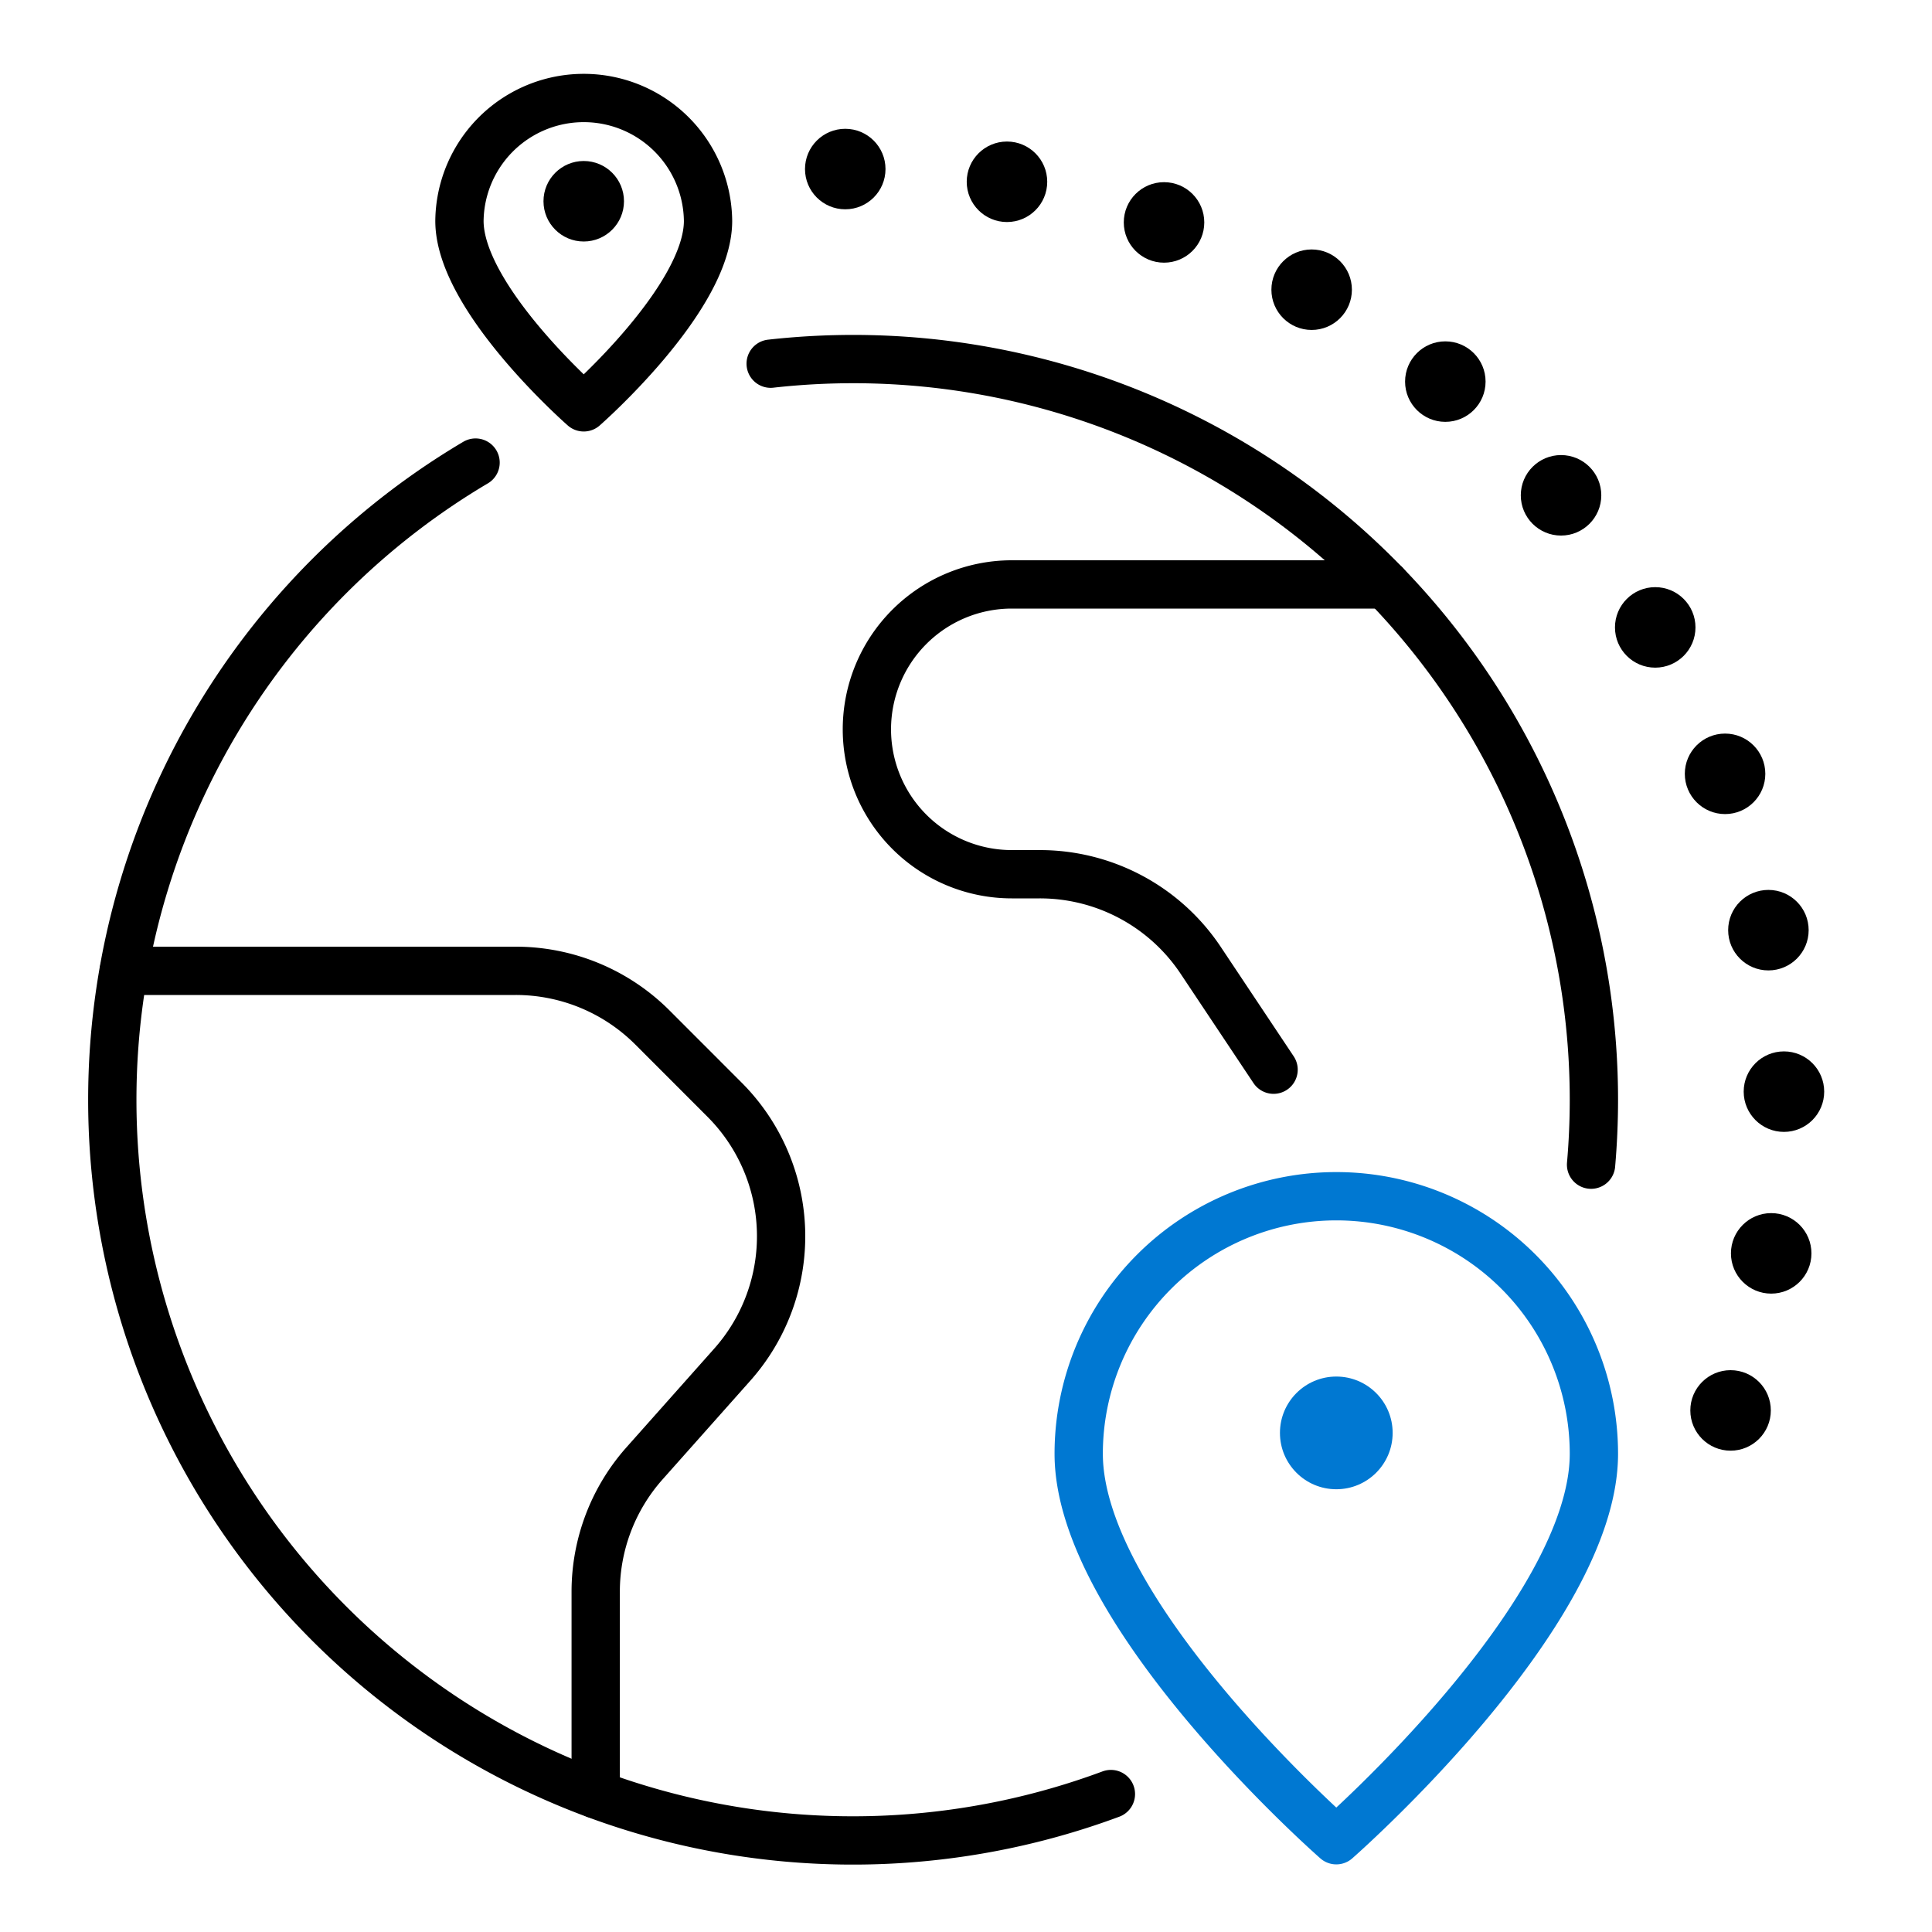
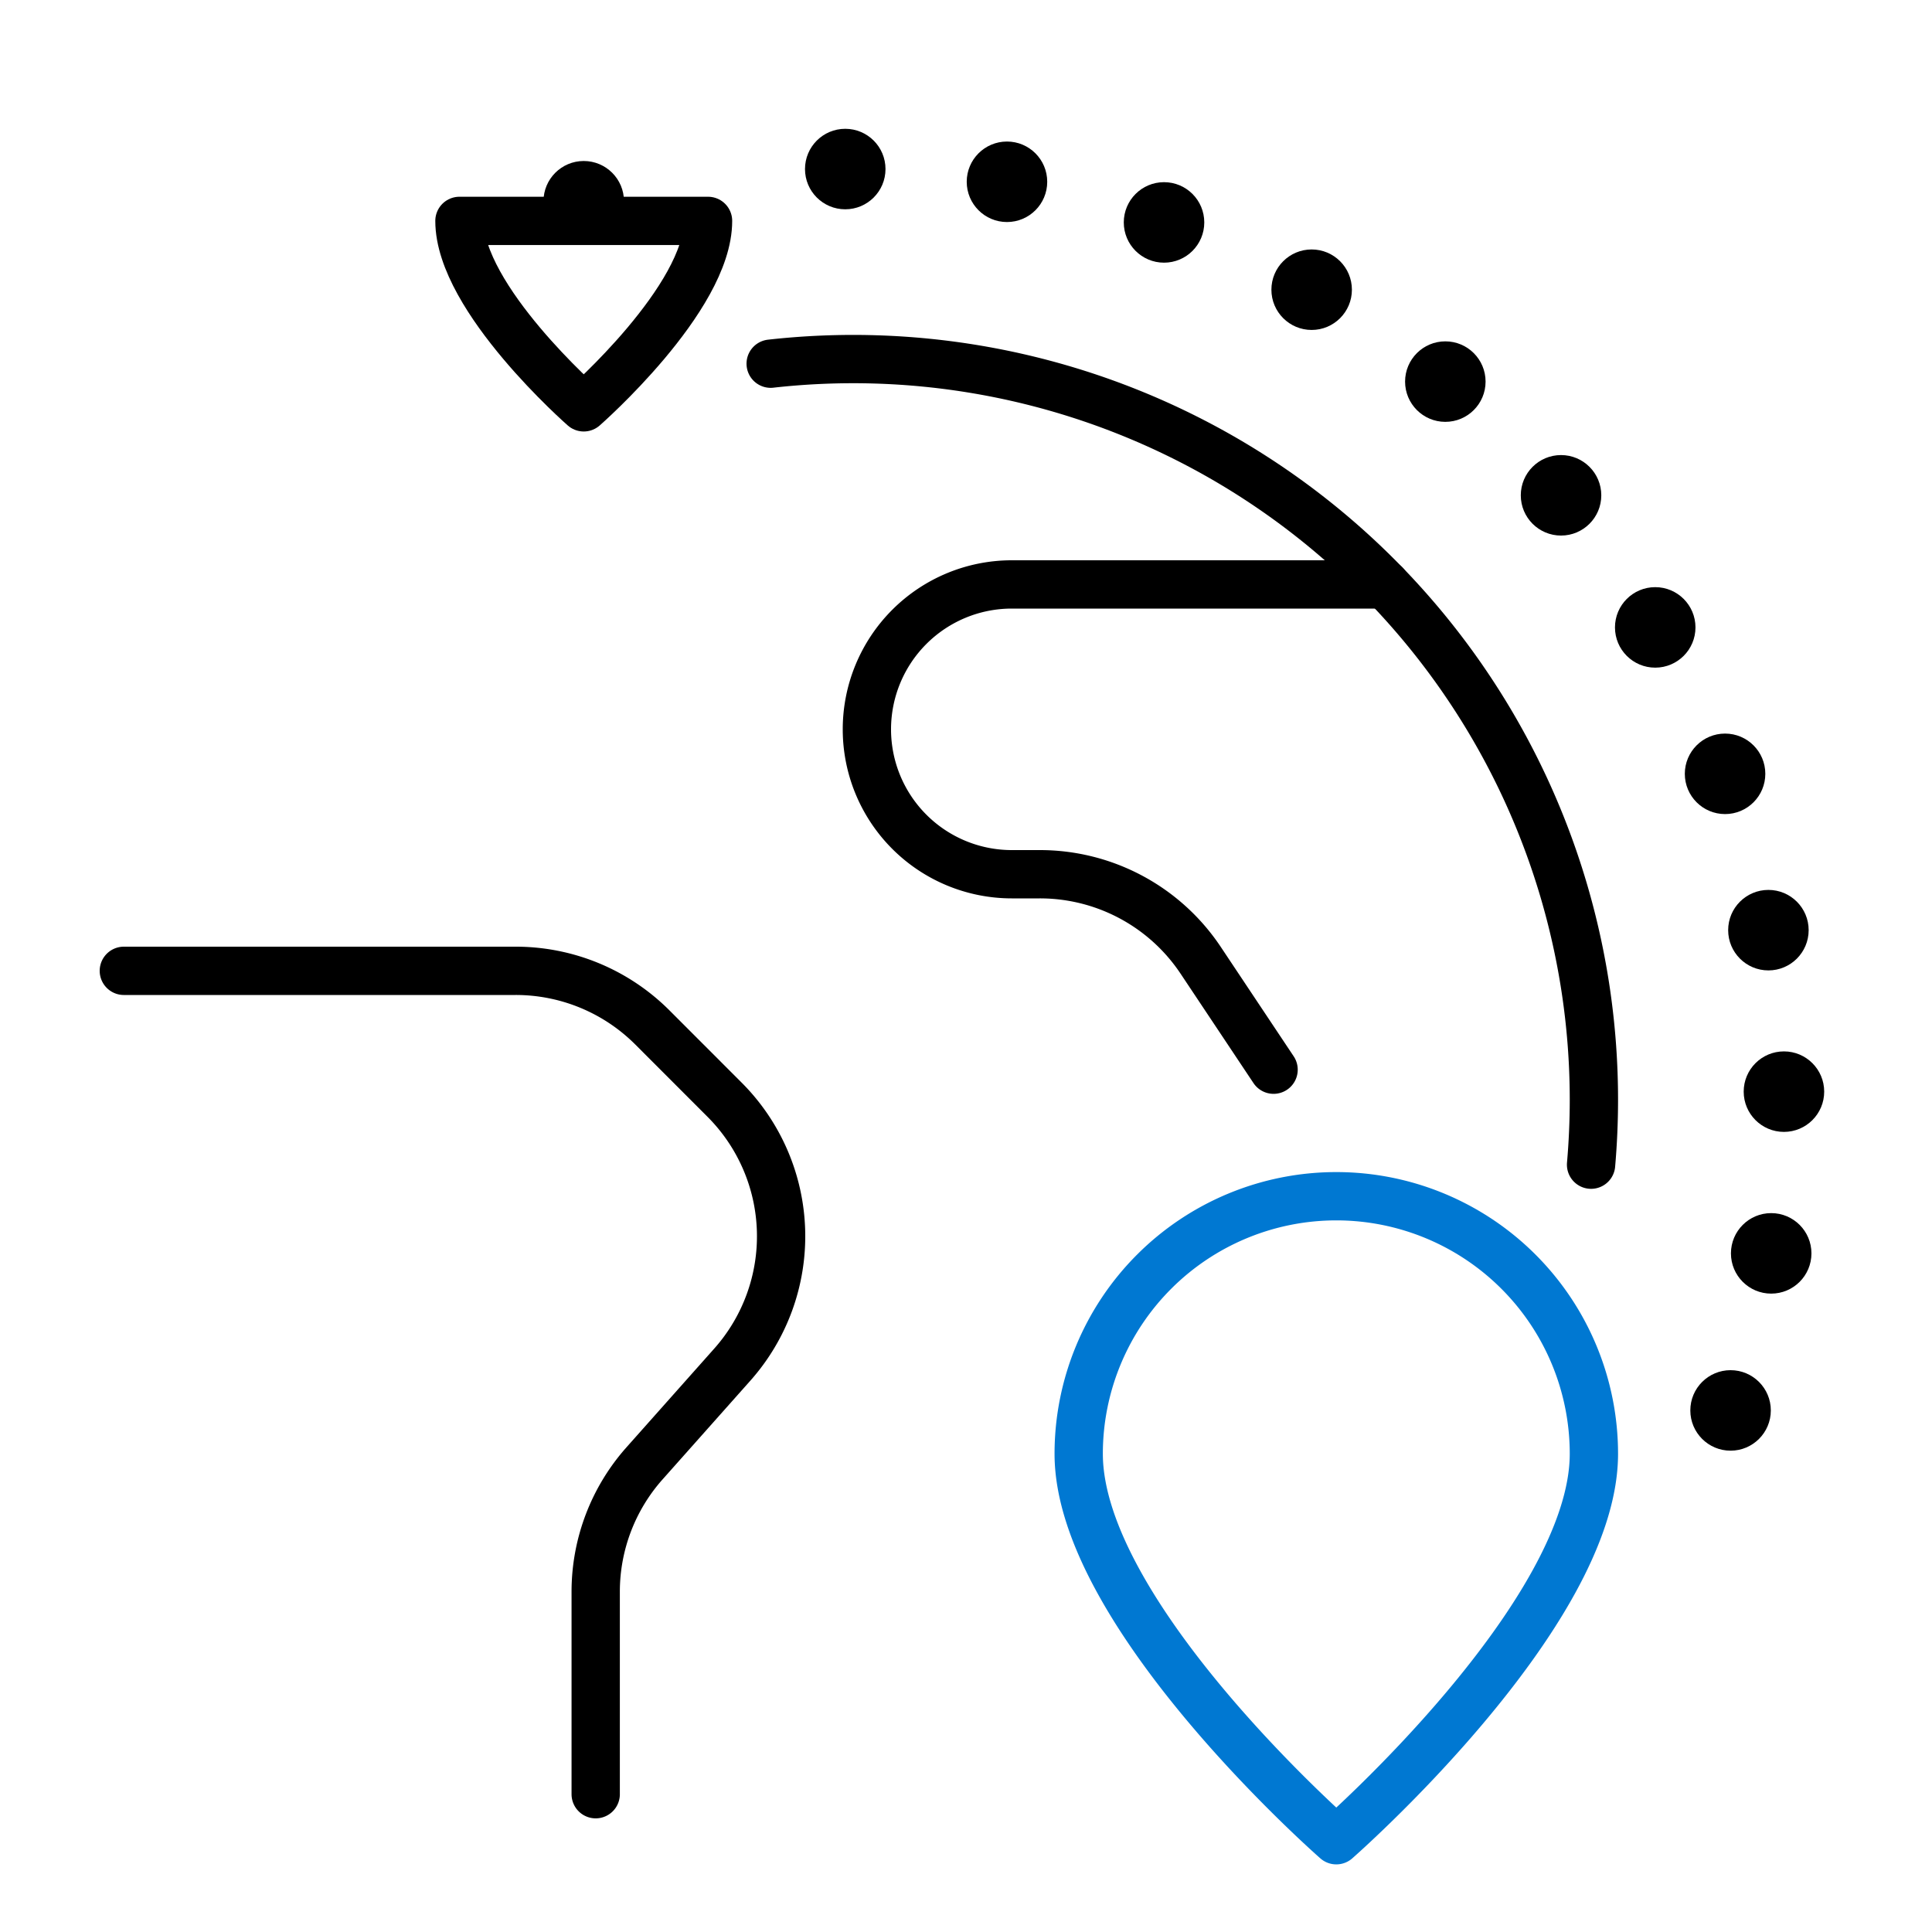
<svg xmlns="http://www.w3.org/2000/svg" width="120" height="120" viewBox="0 0 120 120">
  <g id="Extend-connections" transform="translate(-710 -490)">
    <g id="Group_4" data-name="Group 4" transform="translate(-161 -161)">
      <path id="Shape_1802" data-name="Shape 1802" d="M918.868,673.589A46.006,46.006,0,0,1,970,719.292c0,1.364-.06,2.716-.176,4.048" fill="none" stroke="#000" stroke-linecap="round" stroke-linejoin="round" stroke-width="3" />
-       <path id="Shape_1802-2" data-name="Shape 1802" d="M940,762.432a46,46,0,0,1-39.462-82.7" fill="none" stroke="#000" stroke-linecap="round" stroke-linejoin="round" stroke-width="3" />
    </g>
    <path id="Shape_1803" data-name="Shape 1803" d="M878.692,711.3h24.336a12,12,0,0,1,8.488,3.512L916,719.3a12,12,0,0,1,.484,16.46l-5.452,6.132A12,12,0,0,0,908,749.861v12.58" transform="translate(-161 -161)" fill="none" stroke="#000" stroke-linecap="round" stroke-linejoin="round" stroke-width="3" />
    <path id="Shape_1804" data-name="Shape 1804" d="M957.044,687.3h-23.2a9,9,0,0,0,0,18h1.728a12,12,0,0,1,10,5.34l4.532,6.8" transform="translate(-161 -161)" fill="none" stroke="#000" stroke-linecap="round" stroke-linejoin="round" stroke-width="3" />
    <path id="Shape_1805" data-name="Shape 1805" d="M970,741.3c0,10-16,24-16,24s-16-14-16-24a16,16,0,0,1,32,0Z" transform="translate(-161 -161)" fill="none" stroke="#0078d2" stroke-linecap="round" stroke-linejoin="round" stroke-width="3" />
-     <circle id="Ellipse_22" data-name="Ellipse 22" cx="3.5" cy="3.5" r="3.5" transform="translate(789.5 575.5)" fill="#0078d2" />
    <g id="Group_5" data-name="Group 5" transform="translate(-161 -161)">
-       <path id="Shape_1805-2" data-name="Shape 1805" d="M914.978,664.72c0,4.825-7.721,11.581-7.721,11.581s-7.72-6.756-7.72-11.581a7.721,7.721,0,0,1,15.441,0Z" fill="none" stroke="#000" stroke-linecap="round" stroke-linejoin="round" stroke-width="3" />
+       <path id="Shape_1805-2" data-name="Shape 1805" d="M914.978,664.72c0,4.825-7.721,11.581-7.721,11.581s-7.72-6.756-7.72-11.581Z" fill="none" stroke="#000" stroke-linecap="round" stroke-linejoin="round" stroke-width="3" />
    </g>
    <circle id="Ellipse_23" data-name="Ellipse 23" cx="2.5" cy="2.5" r="2.5" transform="translate(743.757 500)" />
    <circle id="Ellipse_24" data-name="Ellipse 24" cx="2.5" cy="2.5" r="2.5" transform="translate(760 498)" />
    <circle id="Ellipse_25" data-name="Ellipse 25" cx="2.5" cy="2.5" r="2.5" transform="translate(770.045 498.791)" />
    <circle id="Ellipse_26" data-name="Ellipse 26" cx="2.5" cy="2.5" r="2.5" transform="translate(779.8 501.315)" />
    <circle id="Ellipse_27" data-name="Ellipse 27" cx="2.5" cy="2.5" r="2.5" transform="translate(788.969 505.494)" />
    <circle id="Ellipse_28" data-name="Ellipse 28" cx="2.5" cy="2.5" r="2.5" transform="translate(797.272 511.202)" />
    <circle id="Ellipse_29" data-name="Ellipse 29" cx="2.5" cy="2.5" r="2.5" transform="translate(804.459 518.265)" />
    <circle id="Ellipse_30" data-name="Ellipse 30" cx="2.5" cy="2.5" r="2.5" transform="translate(810.309 526.469)" />
    <circle id="Ellipse_31" data-name="Ellipse 31" cx="2.5" cy="2.5" r="2.5" transform="translate(814.647 535.564)" />
    <circle id="Ellipse_32" data-name="Ellipse 32" cx="2.5" cy="2.5" r="2.5" transform="translate(817.339 545.274)" />
    <circle id="Ellipse_33" data-name="Ellipse 33" cx="2.5" cy="2.5" r="2.5" transform="translate(818.304 555.304)" />
    <circle id="Ellipse_34" data-name="Ellipse 34" cx="2.5" cy="2.5" r="2.5" transform="translate(817.512 565.349)" />
    <circle id="Ellipse_35" data-name="Ellipse 35" cx="2.5" cy="2.5" r="2.5" transform="translate(814.989 575.104)" />
    <rect id="_120pxborder" data-name="120pxborder" width="120" height="120" transform="translate(710 490)" fill="#fff" opacity="0" />
  </g>
</svg>